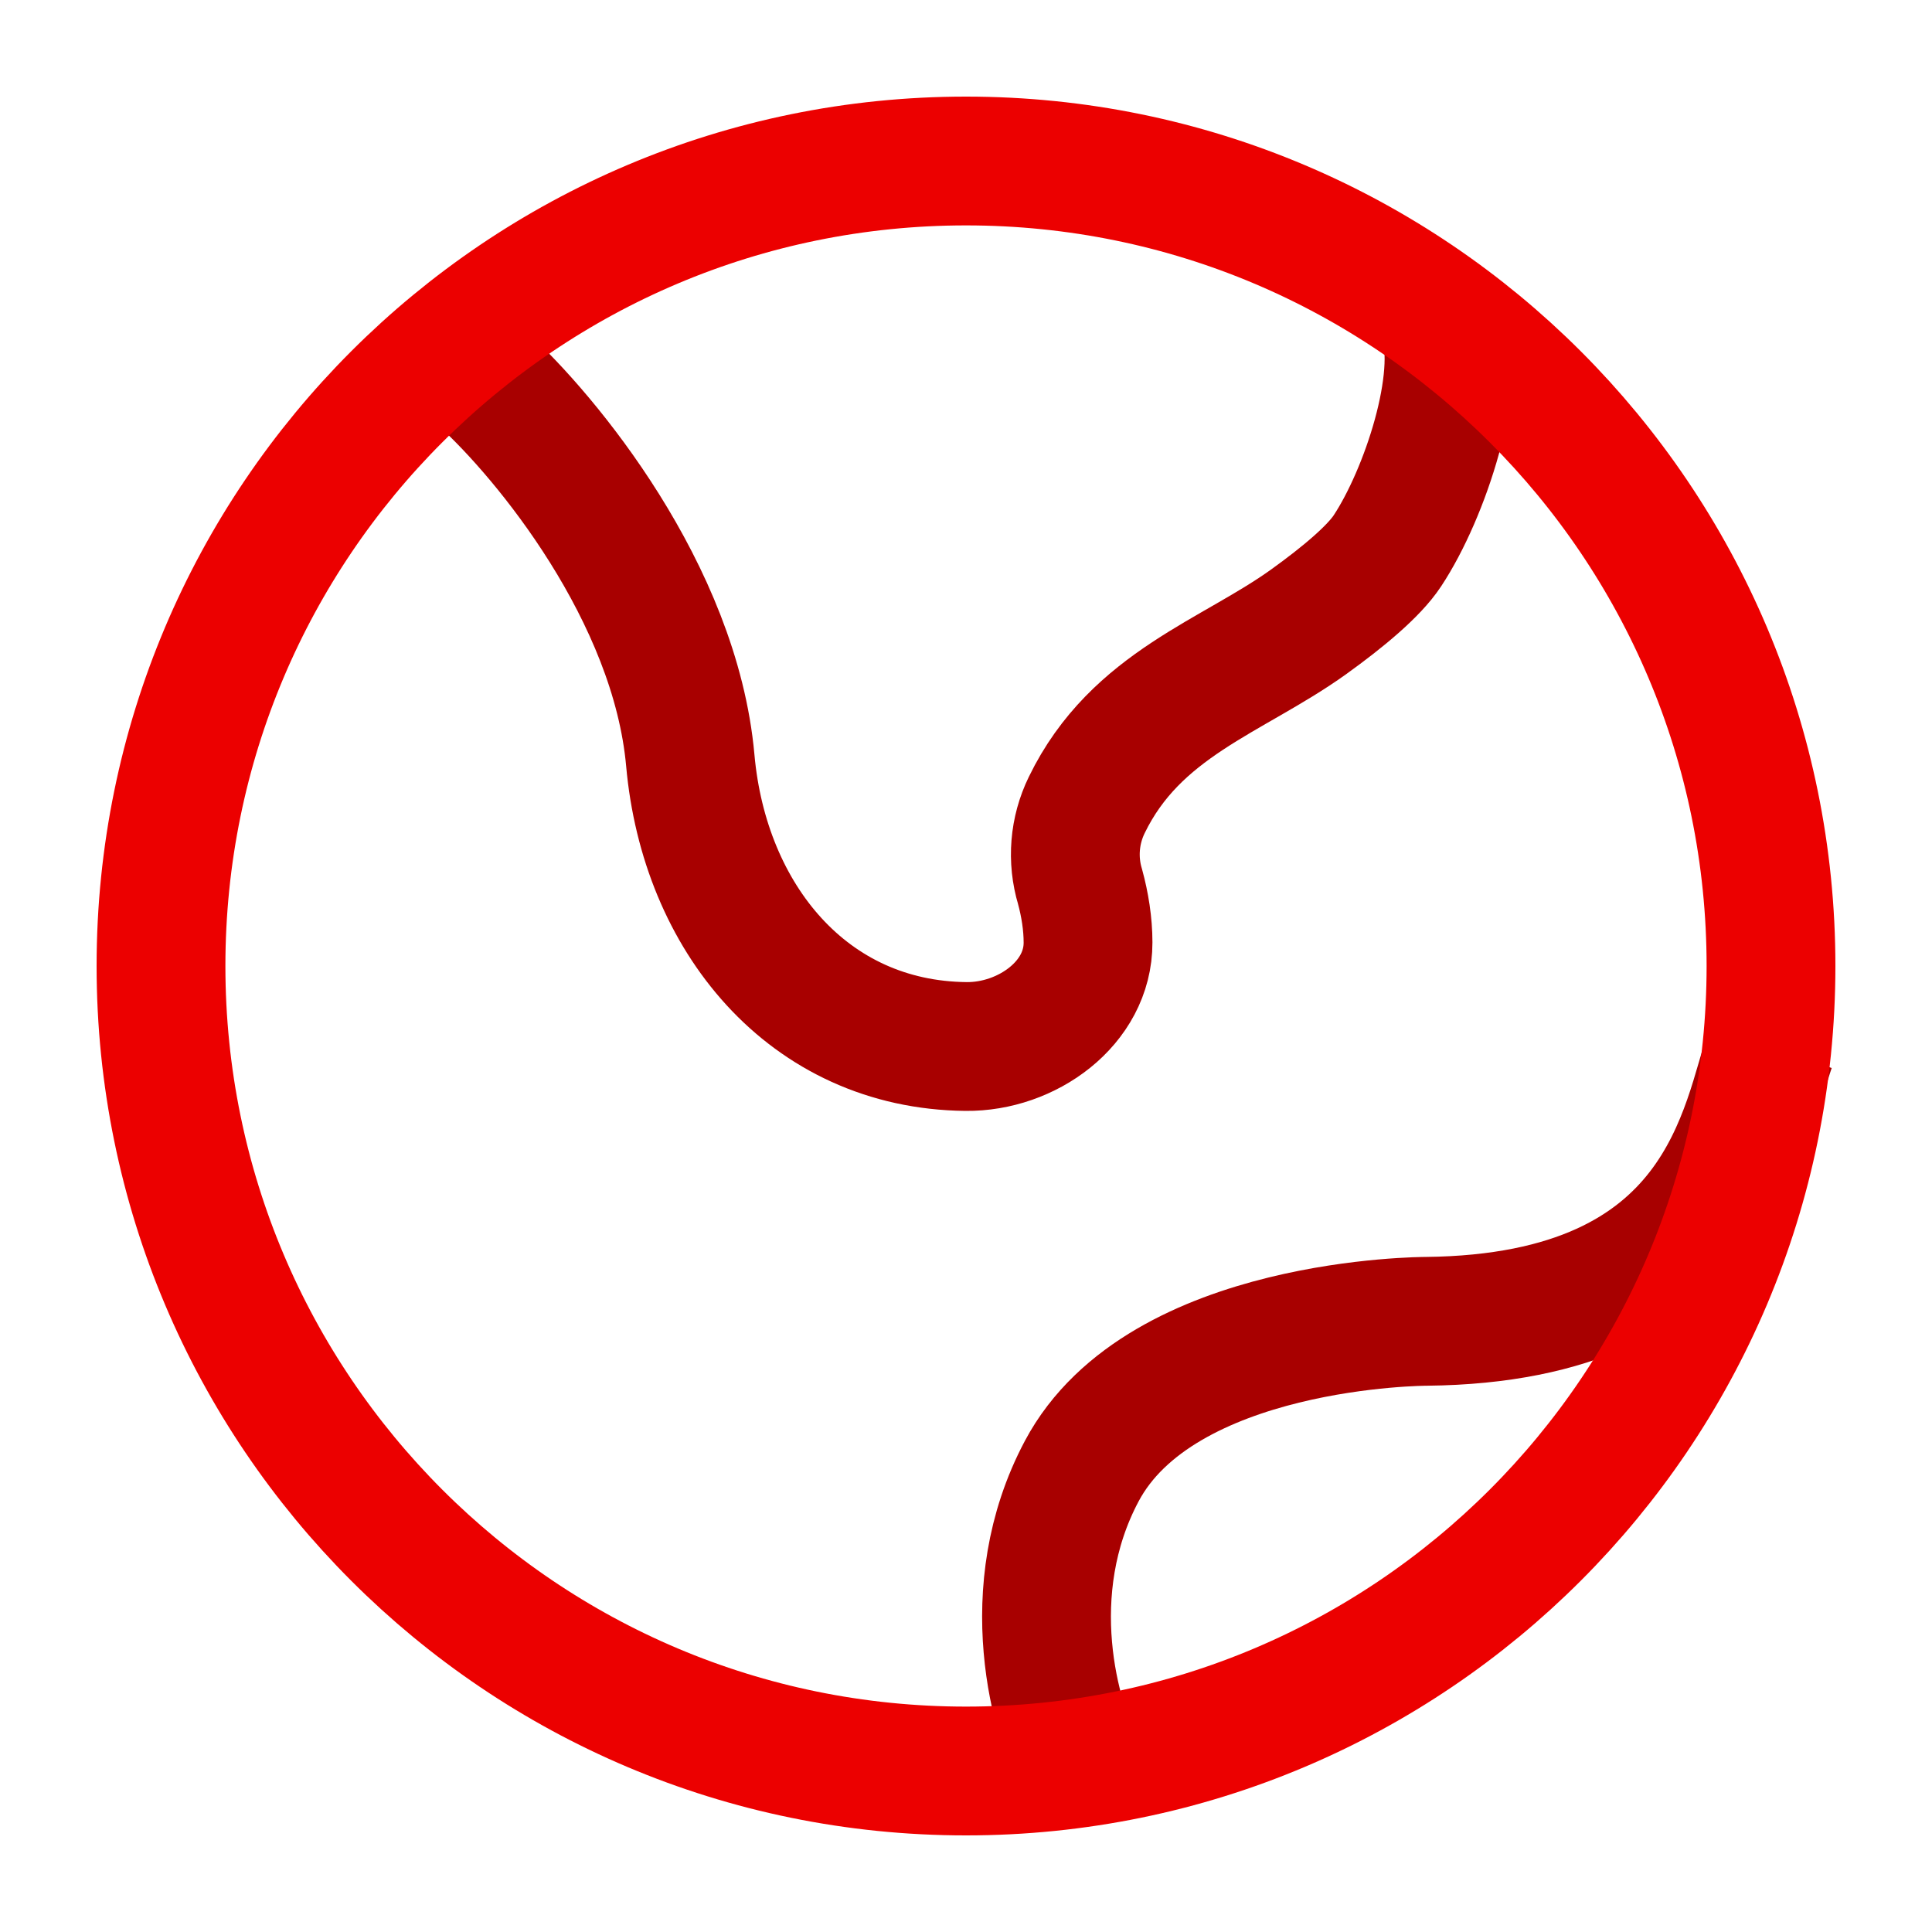
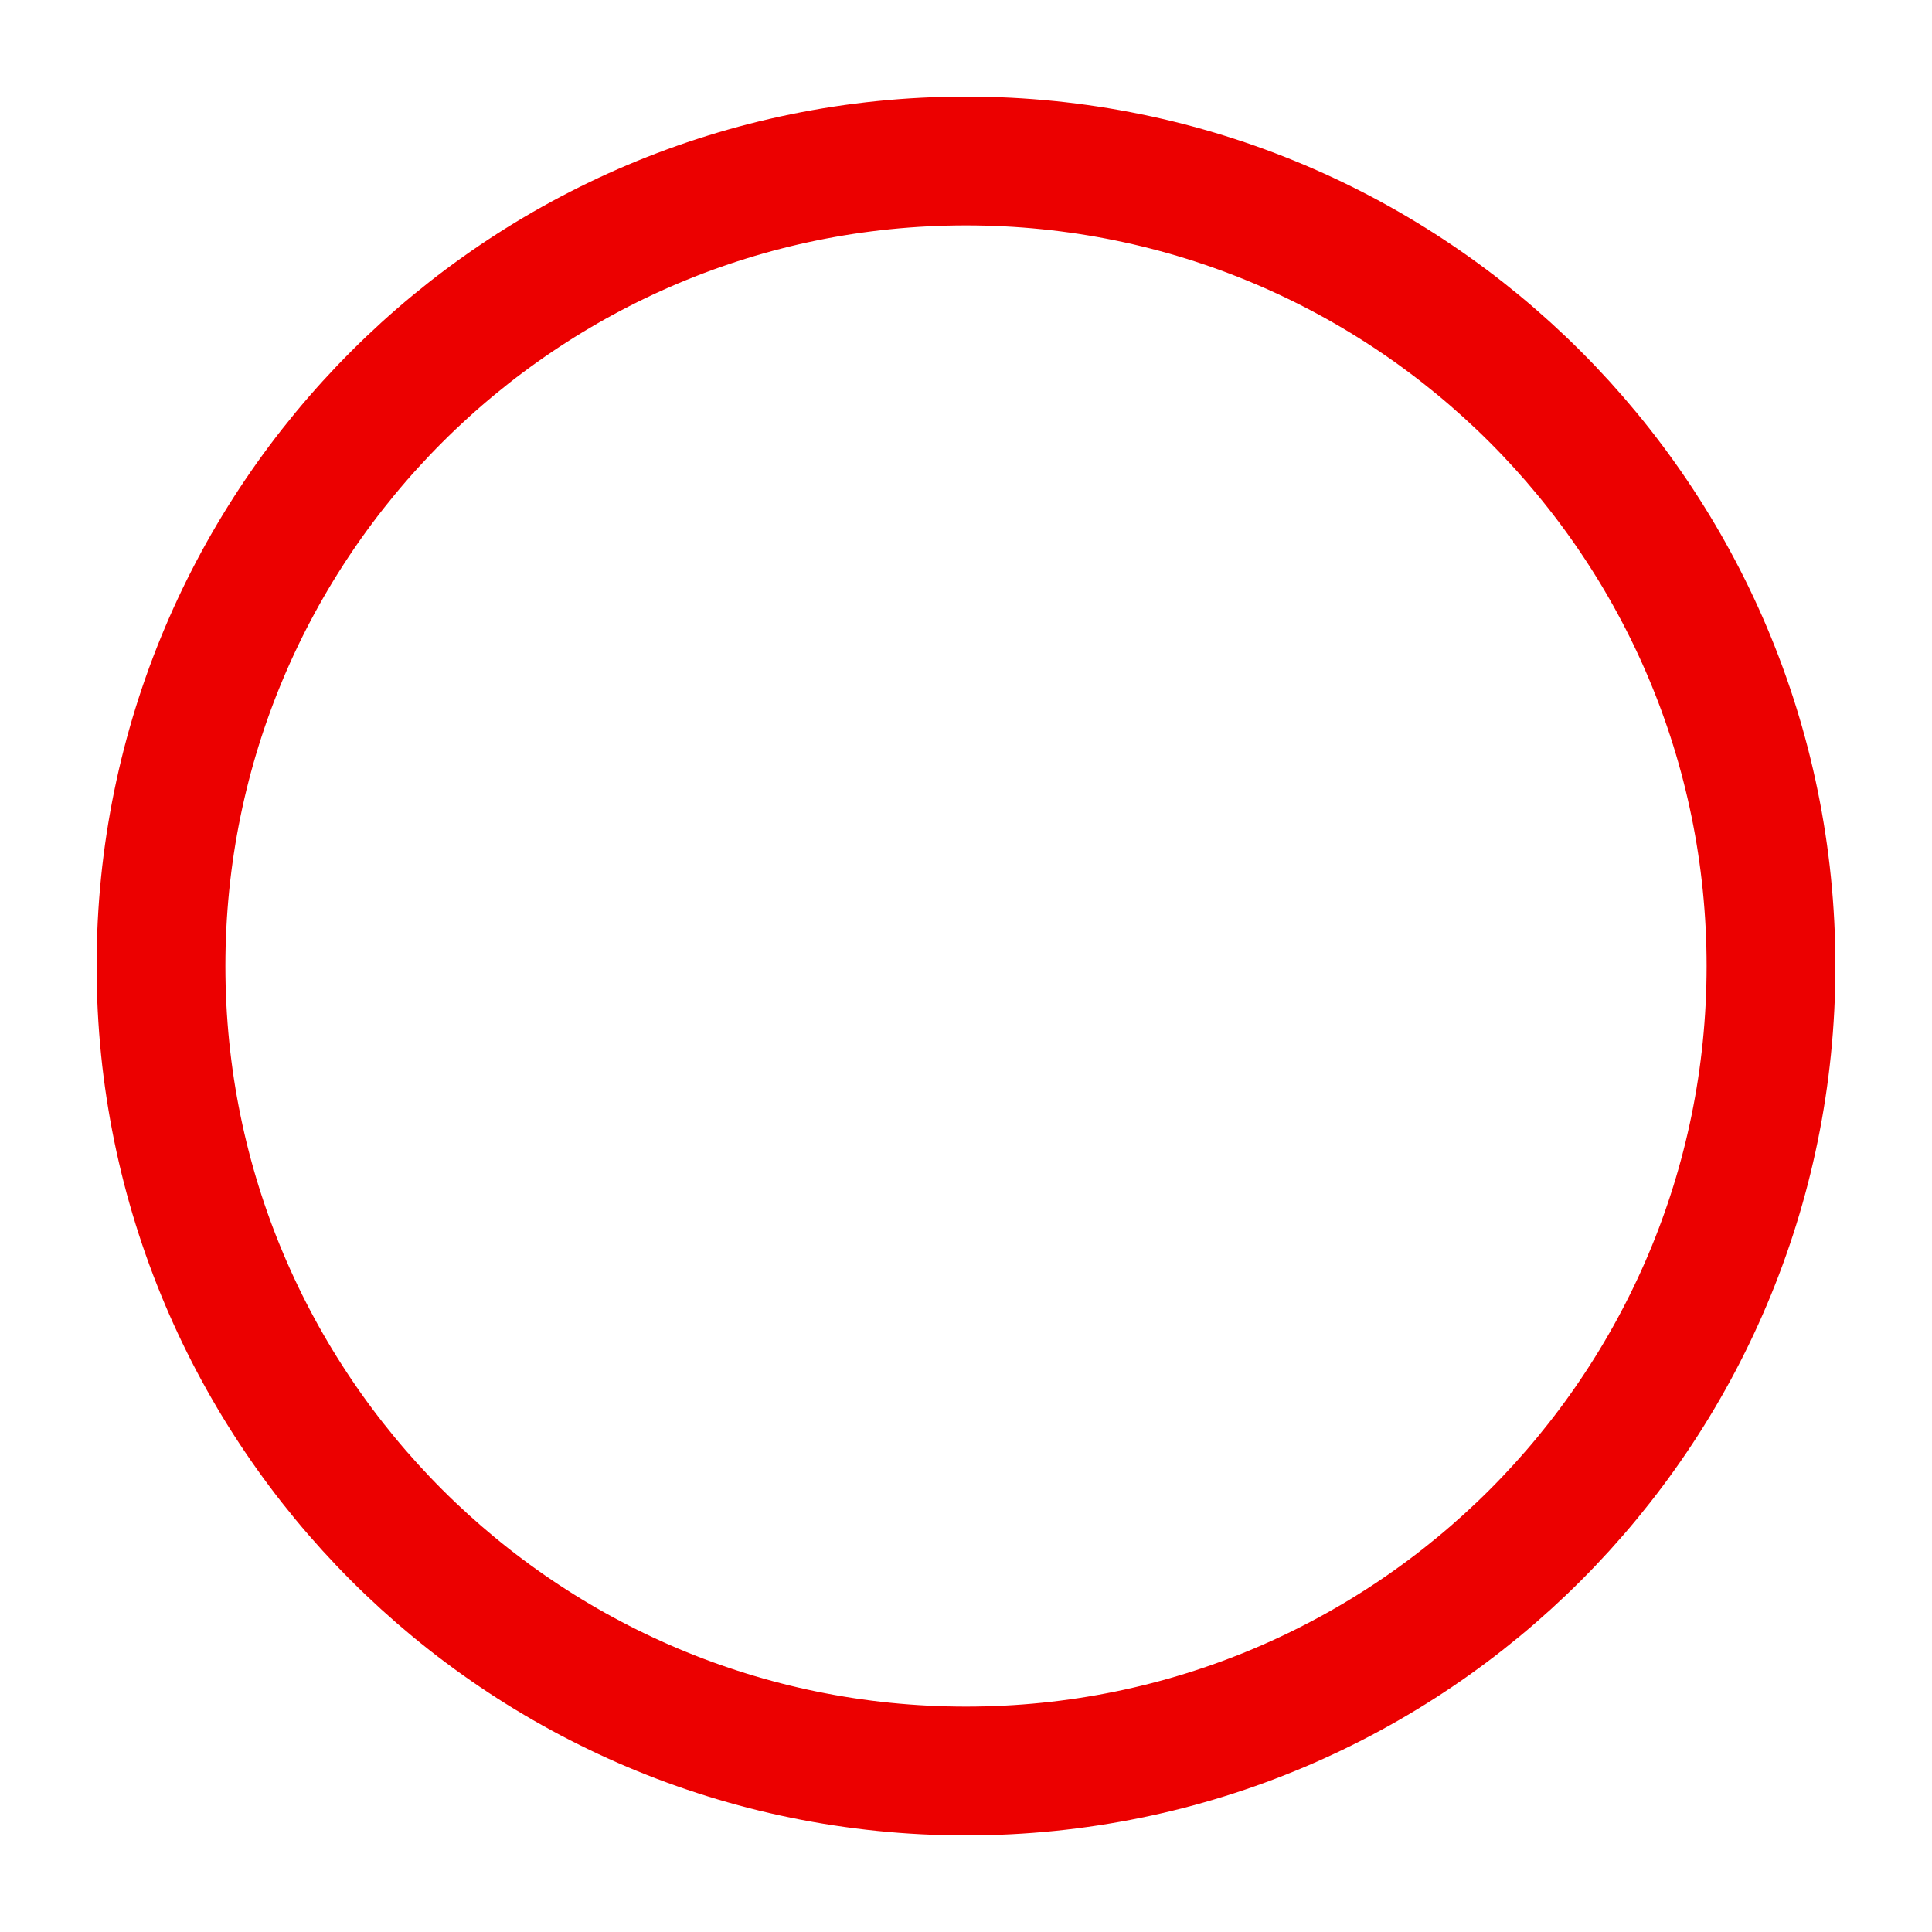
<svg xmlns="http://www.w3.org/2000/svg" width="60" height="60" viewBox="0 0 60 60" fill="none">
-   <path d="M15 11.775C16.95 13.553 20.97 18.407 21.438 23.617C21.875 28.49 25.088 32.45 30 32.5C31.888 32.52 33.795 31.157 33.79 29.27C33.79 28.688 33.693 28.09 33.543 27.54C33.29 26.697 33.364 25.791 33.75 25C35.275 21.858 38.275 21.012 40.65 19.305C41.703 18.547 42.665 17.747 43.088 17.105C44.26 15.33 45.43 11.777 44.845 10M55 32.5C54.175 34.828 53.595 40.938 44.295 41.035C44.295 41.035 36.063 41.035 33.593 45.69C31.615 49.415 32.768 53.447 33.593 55" stroke="#A80000" stroke-width="4" />
  <path d="M30 55C43.807 55 55 43.807 55 30C55 16.193 43.807 5 30 5C16.193 5 5 16.193 5 30C5 43.807 16.193 55 30 55Z" stroke="#EC0000" stroke-width="4" />
</svg>